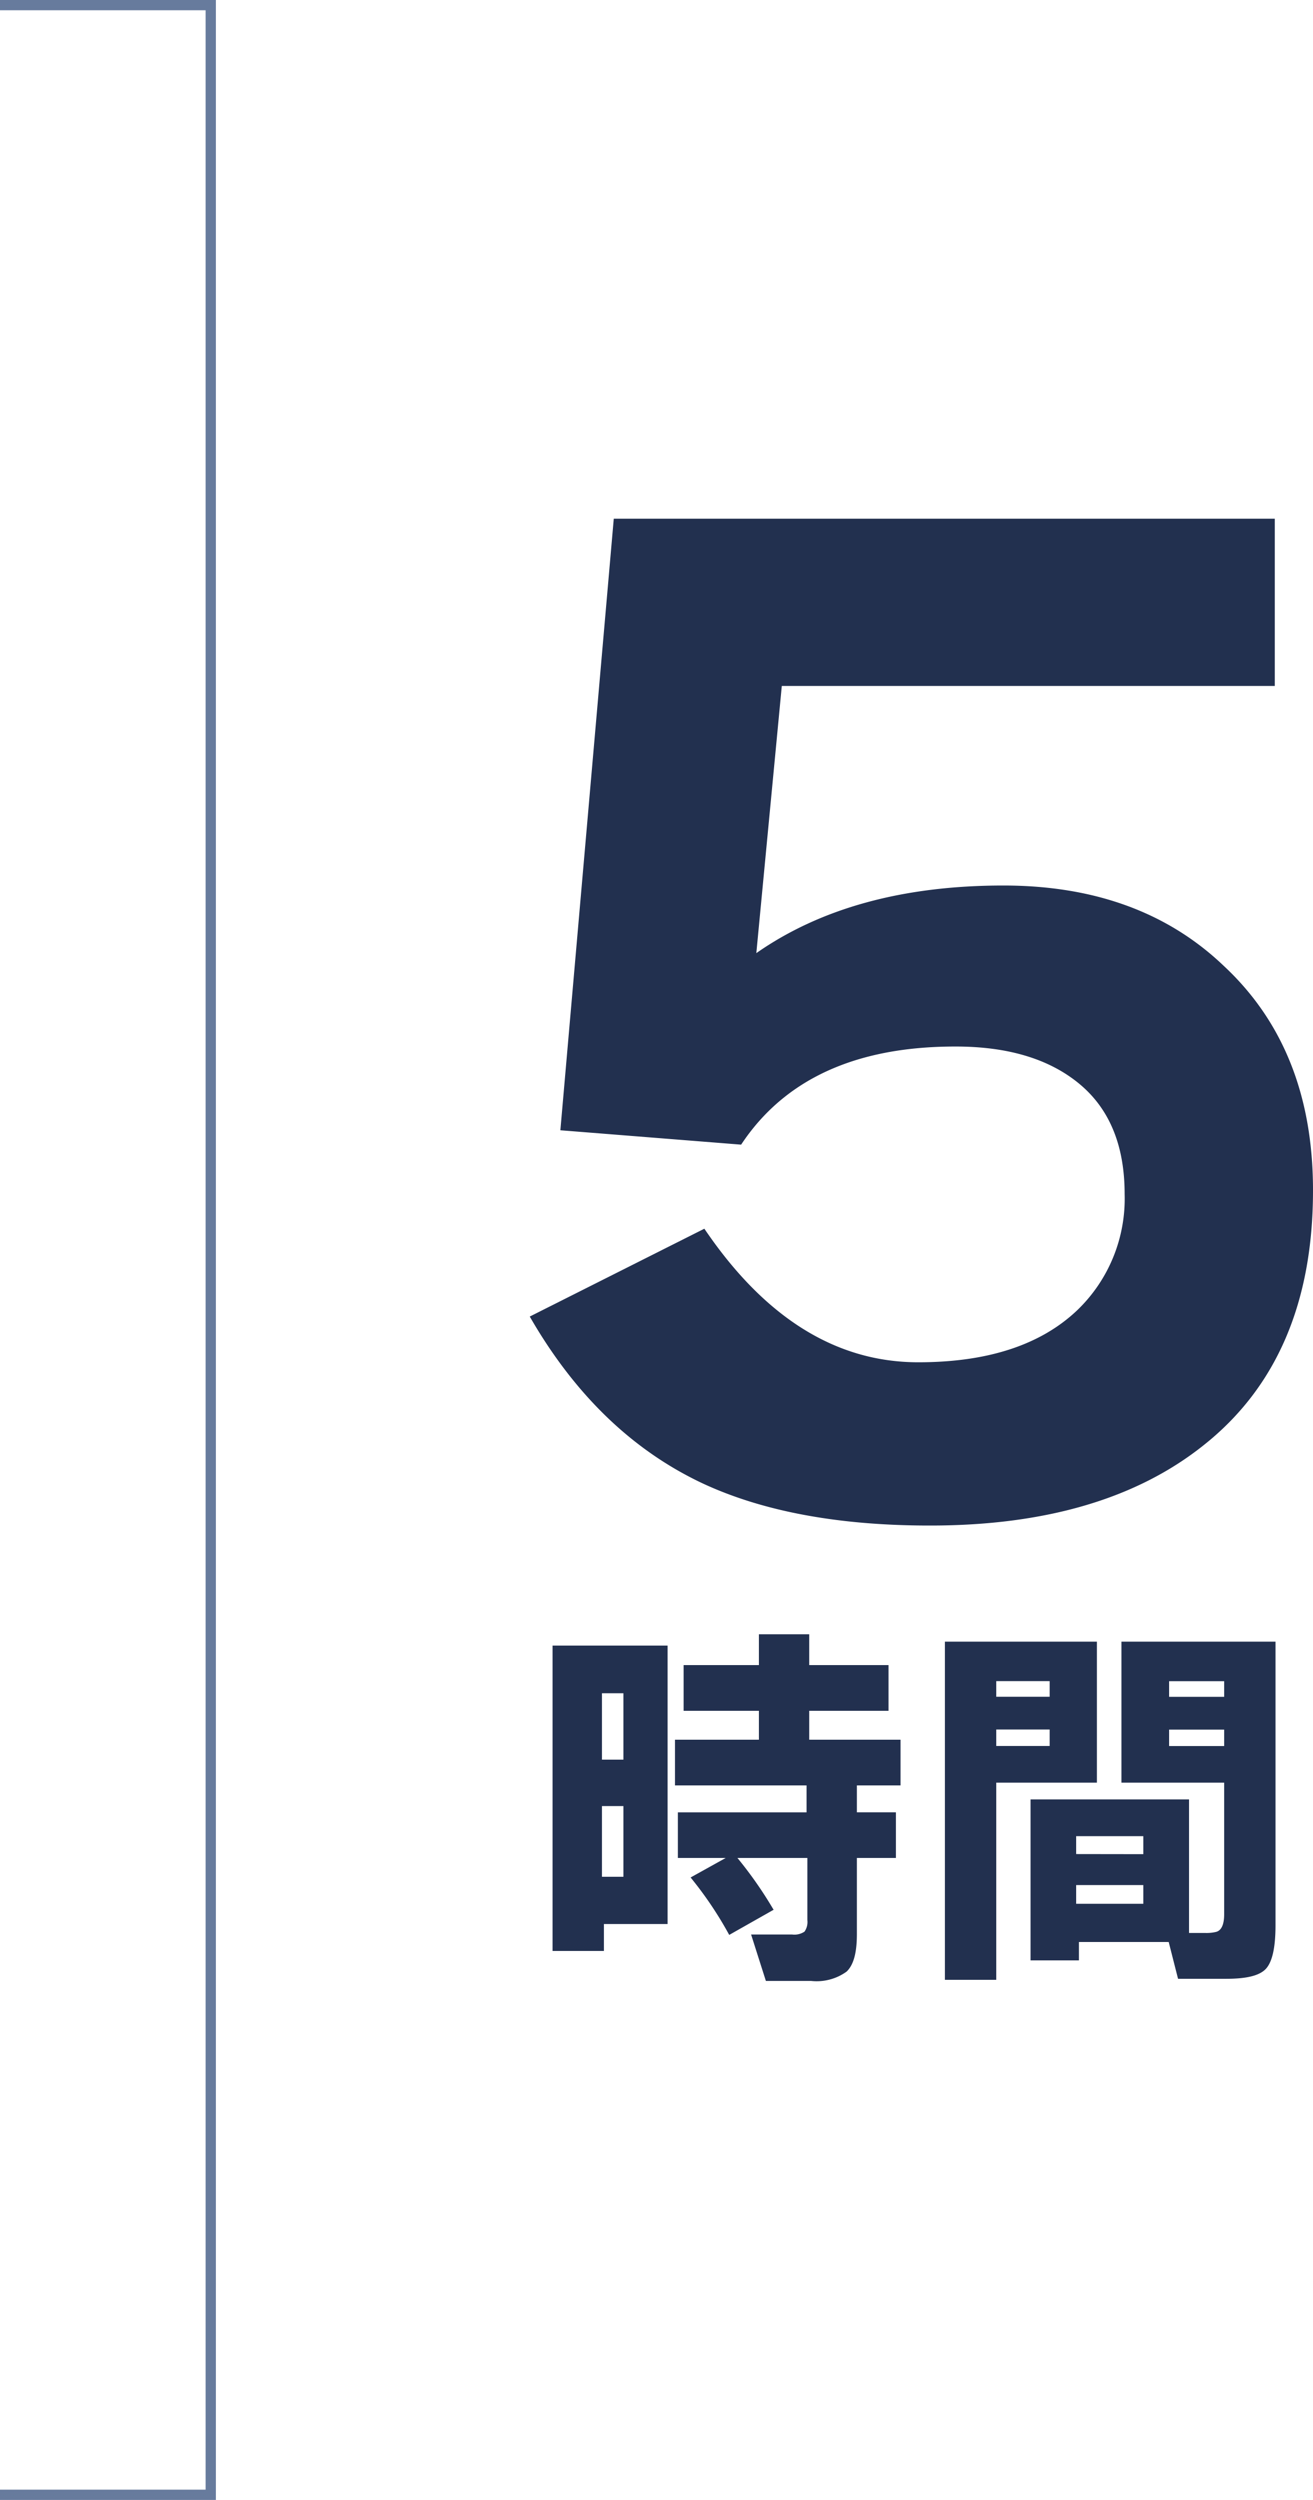
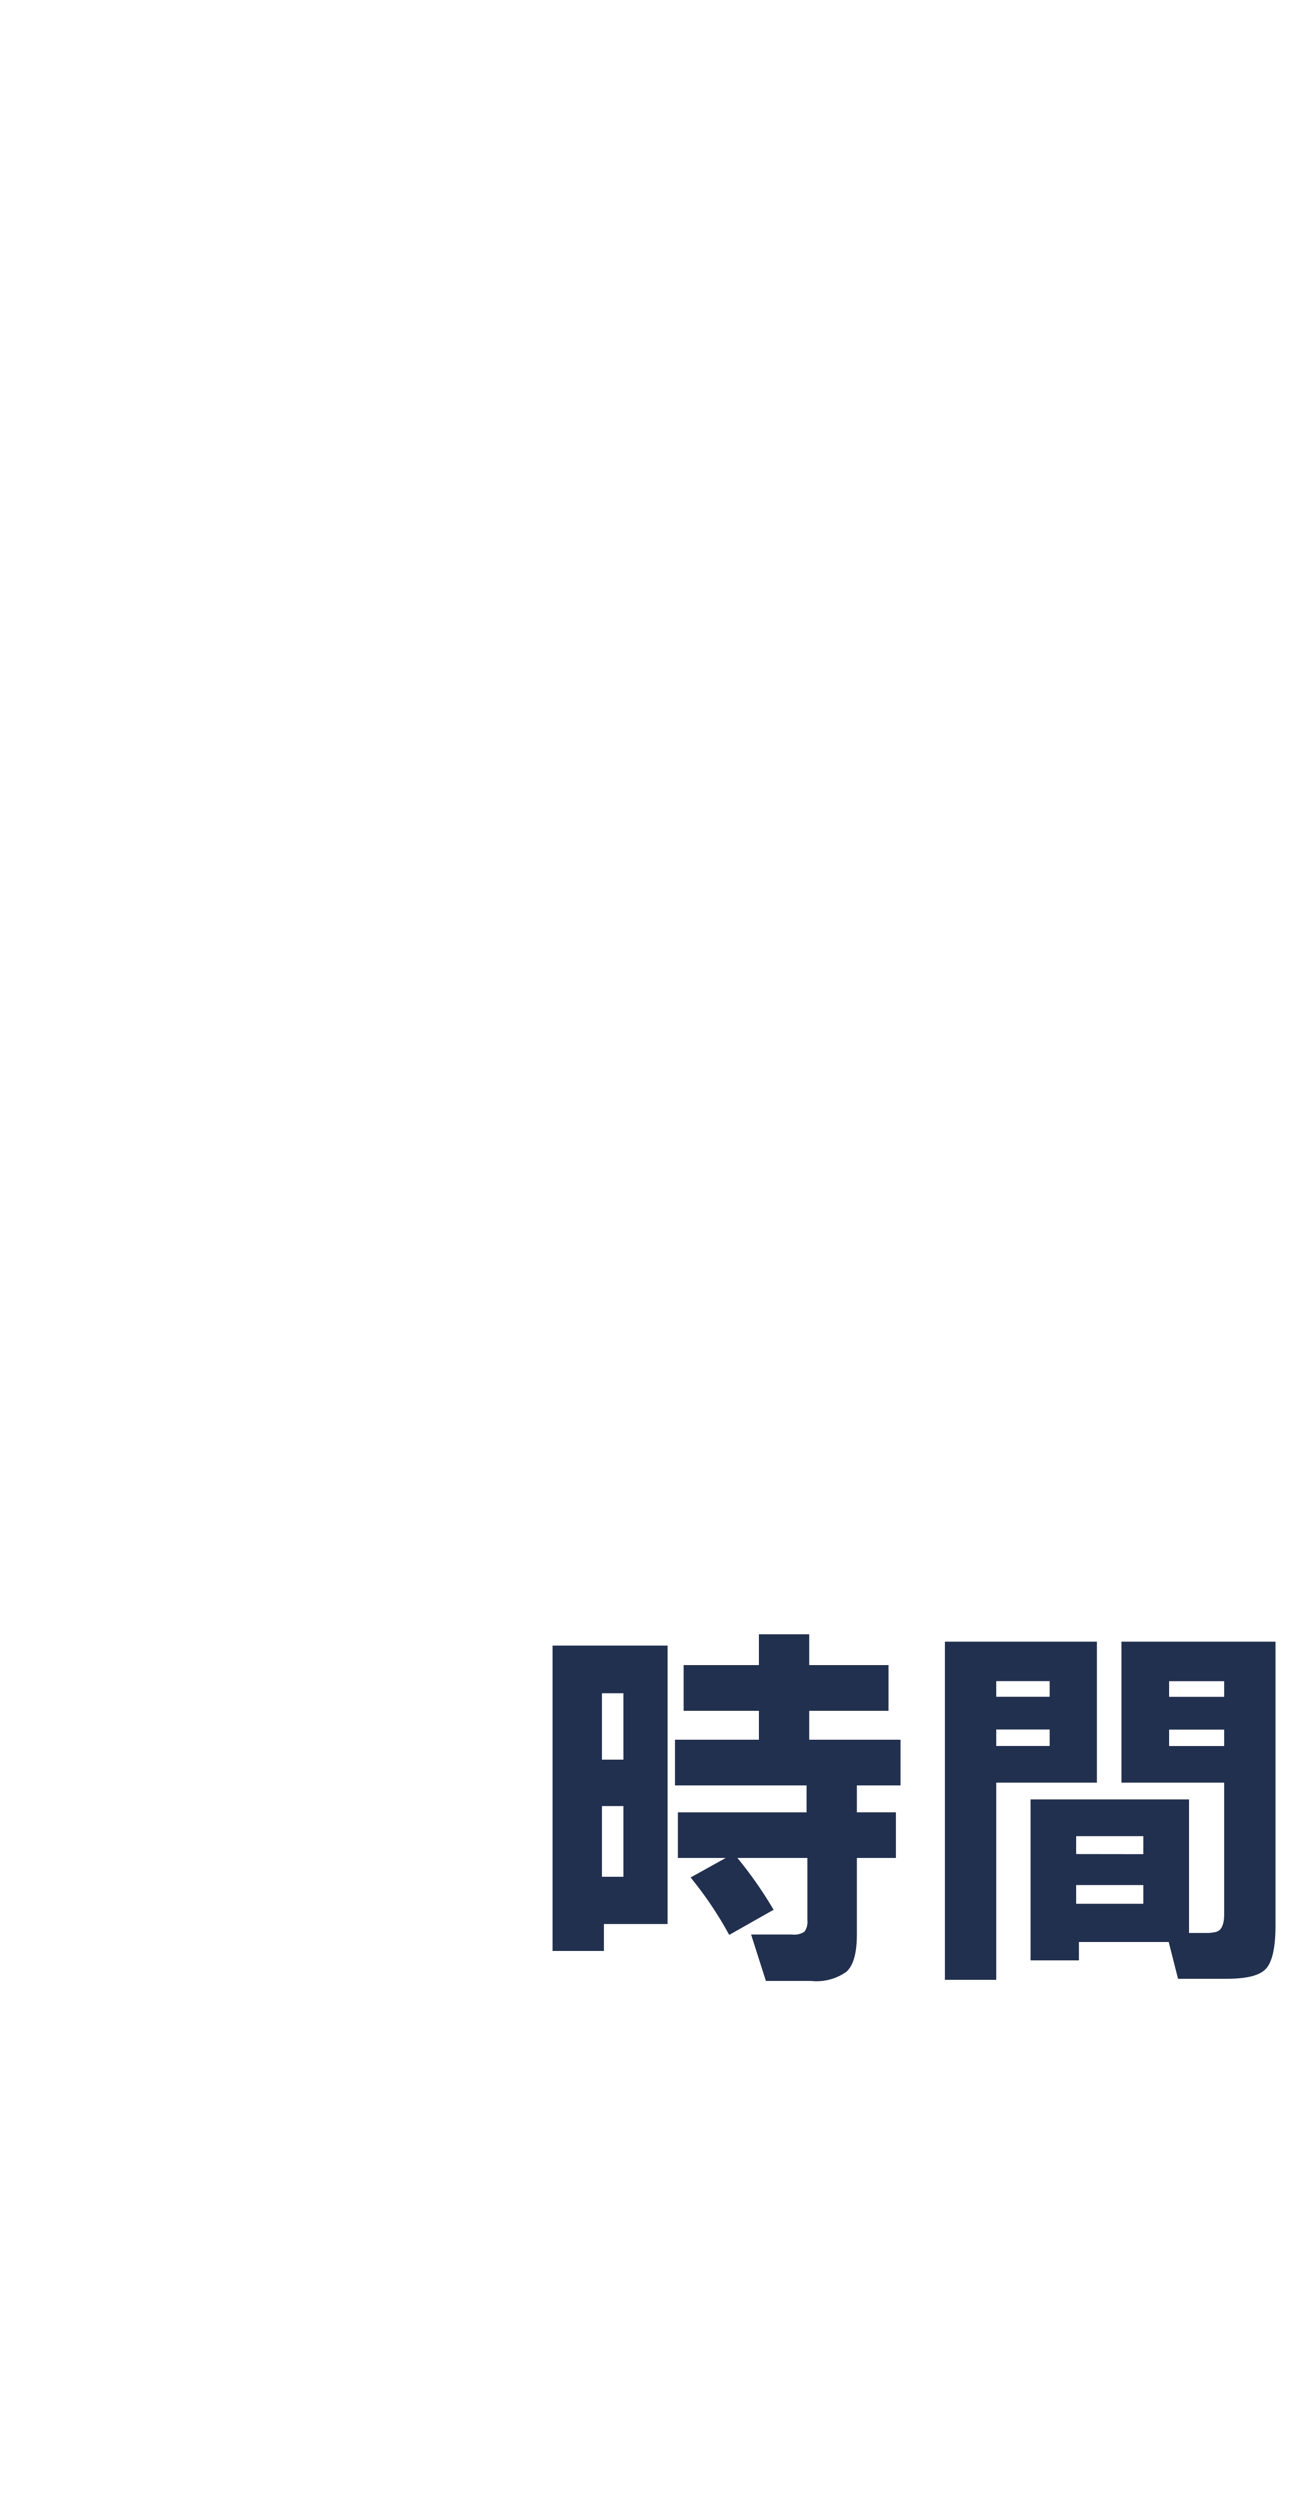
<svg xmlns="http://www.w3.org/2000/svg" viewBox="0 0 127.84 243.3">
  <defs>
    <style>.cls-1{isolation:isolate;}.cls-2{fill:#22304f;}.cls-3{fill:none;stroke:#677b9d;}</style>
  </defs>
  <g id="レイヤー_2" data-name="レイヤー 2">
    <g id="レイヤー_1-2" data-name="レイヤー 1">
      <g id="グループ_196" data-name="グループ 196">
        <g id="_5" data-name=" 5" class="cls-1">
          <g class="cls-1">
-             <path class="cls-2" d="M127.84,115.86q0,16.36-10.66,24.8-9.81,7.82-26.66,7.81-13.27,0-22.08-4.09-10.29-4.83-16.86-16.25l17-8.55q8.81,13,20.83,13,10.17,0,15.5-5.09a15.05,15.05,0,0,0,4.59-11.28q0-7.07-4.4-10.72T93,101.85q-14.52,0-20.84,9.55L54.56,110l5.2-59.52h64.36V66.76h-48l-2.48,26q9.42-6.58,24.06-6.58,13.26,0,21.45,7.82Q127.85,102.1,127.84,115.86Z" />
-           </g>
+             </g>
        </g>
        <g id="時間" class="cls-1">
          <g class="cls-1">
            <path class="cls-2" d="M65,187.25h-6.2v2.62h-5V160.15H65Zm-4.3-16v-6.46H58.61v6.46Zm0,11.4v-6.88H58.61v6.88Zm14.59,3.23L71,188.31a36.27,36.27,0,0,0-3.76-5.59l3.42-1.9H66v-4.44H78.53v-2.62H65.72v-4.45h8.17V166.5H66.56v-4.45h7.33v-3h4.9v3h7.72v4.45H78.79v2.81h8.89v4.45H83.43v2.62h3.8v4.44h-3.8v7.41c0,1.83-.32,3-1,3.65a5,5,0,0,1-3.46.91H74.57l-1.44-4.52h4a1.77,1.77,0,0,0,1.2-.28,1.63,1.63,0,0,0,.28-1.12v-6.05H71.8A39.18,39.18,0,0,1,75.33,185.88Z" />
            <path class="cls-2" d="M106.8,173.49H97v19.19h-5V159.77H106.8Zm-4.6-8.36v-1.52H97v1.52Zm0,4.79v-1.6H97v1.6ZM113.79,189h-8.74v1.79h-4.71V175.12h15.43v13h1.59a4,4,0,0,0,1.07-.11c.5-.15.76-.72.76-1.71V173.49h-10V159.77h15v27.59c0,2.13-.3,3.53-.91,4.22s-1.9,1-3.88,1H114.7Zm-2.47-8.55V178.7h-6.54v1.74Zm0,4.83v-1.82h-6.54v1.82Zm7.87-20.14v-1.52h-5.36v1.52Zm0,4.79v-1.6h-5.36v1.6Z" />
          </g>
        </g>
      </g>
      <g id="グループ_194" data-name="グループ 194">
-         <polyline id="線_74" data-name="線 74" class="cls-3" points="0 0.5 20.52 0.5 20.52 242.8 0 242.8" />
-       </g>
+         </g>
    </g>
  </g>
</svg>